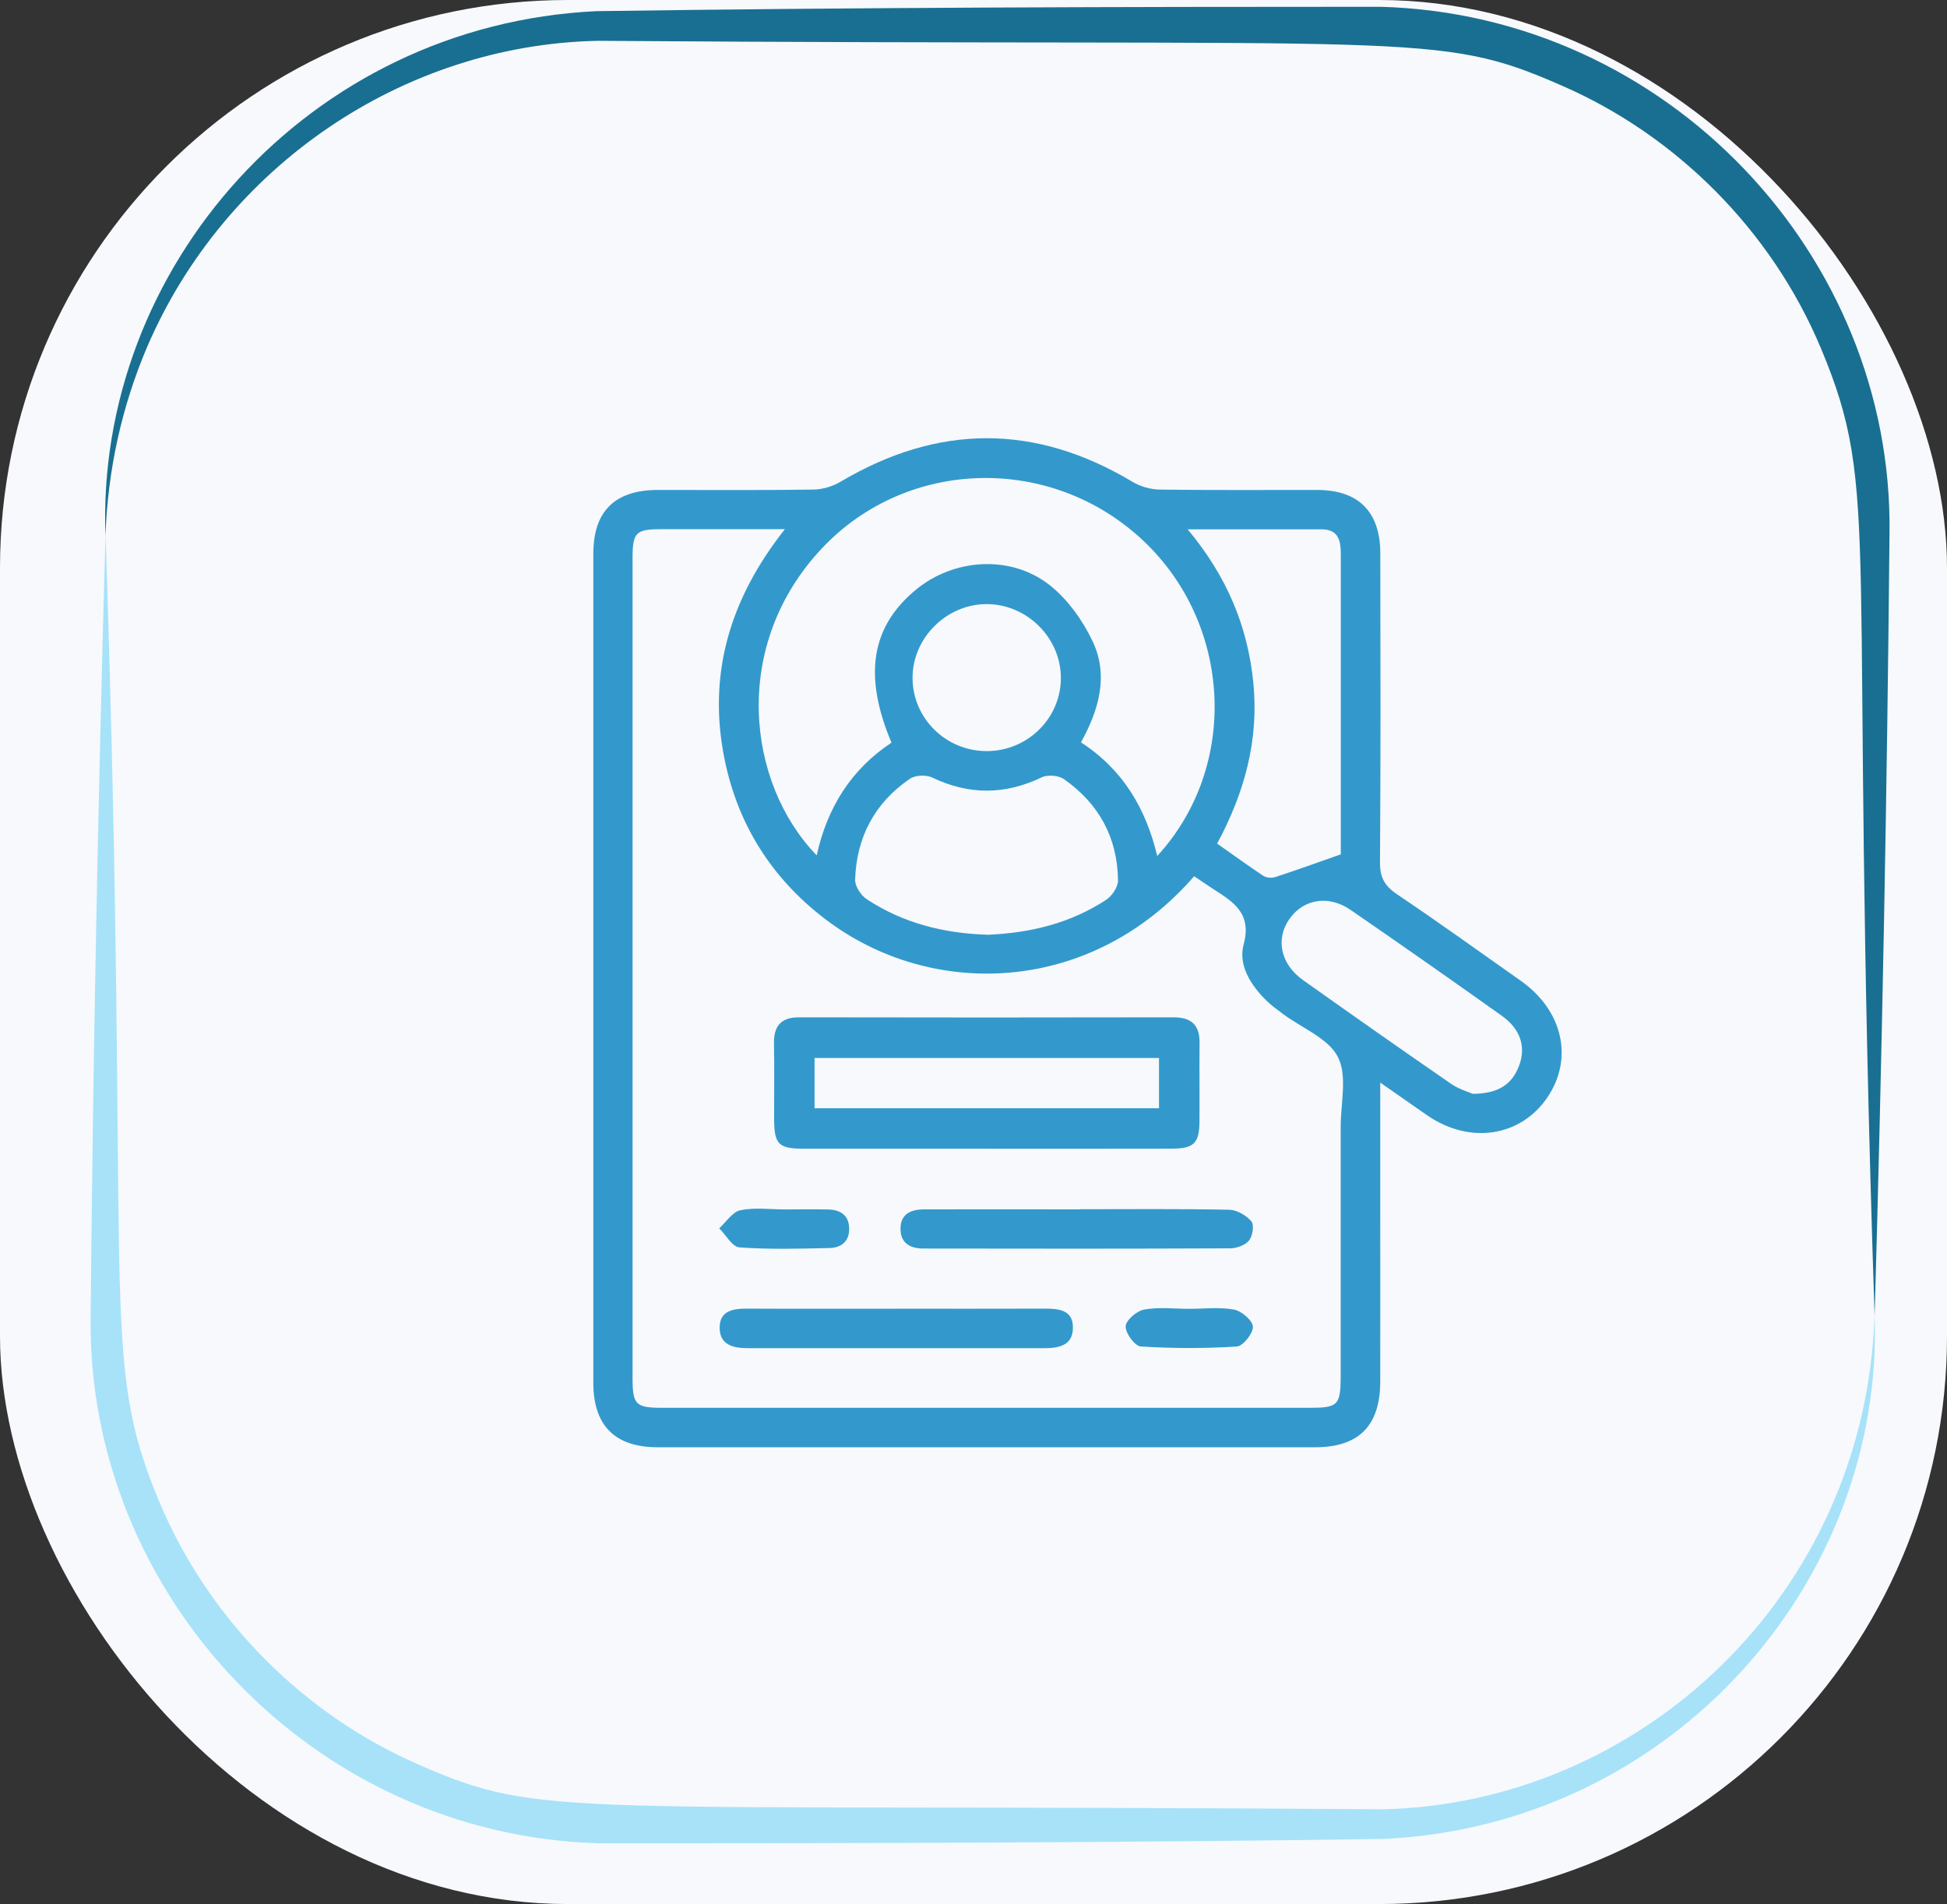
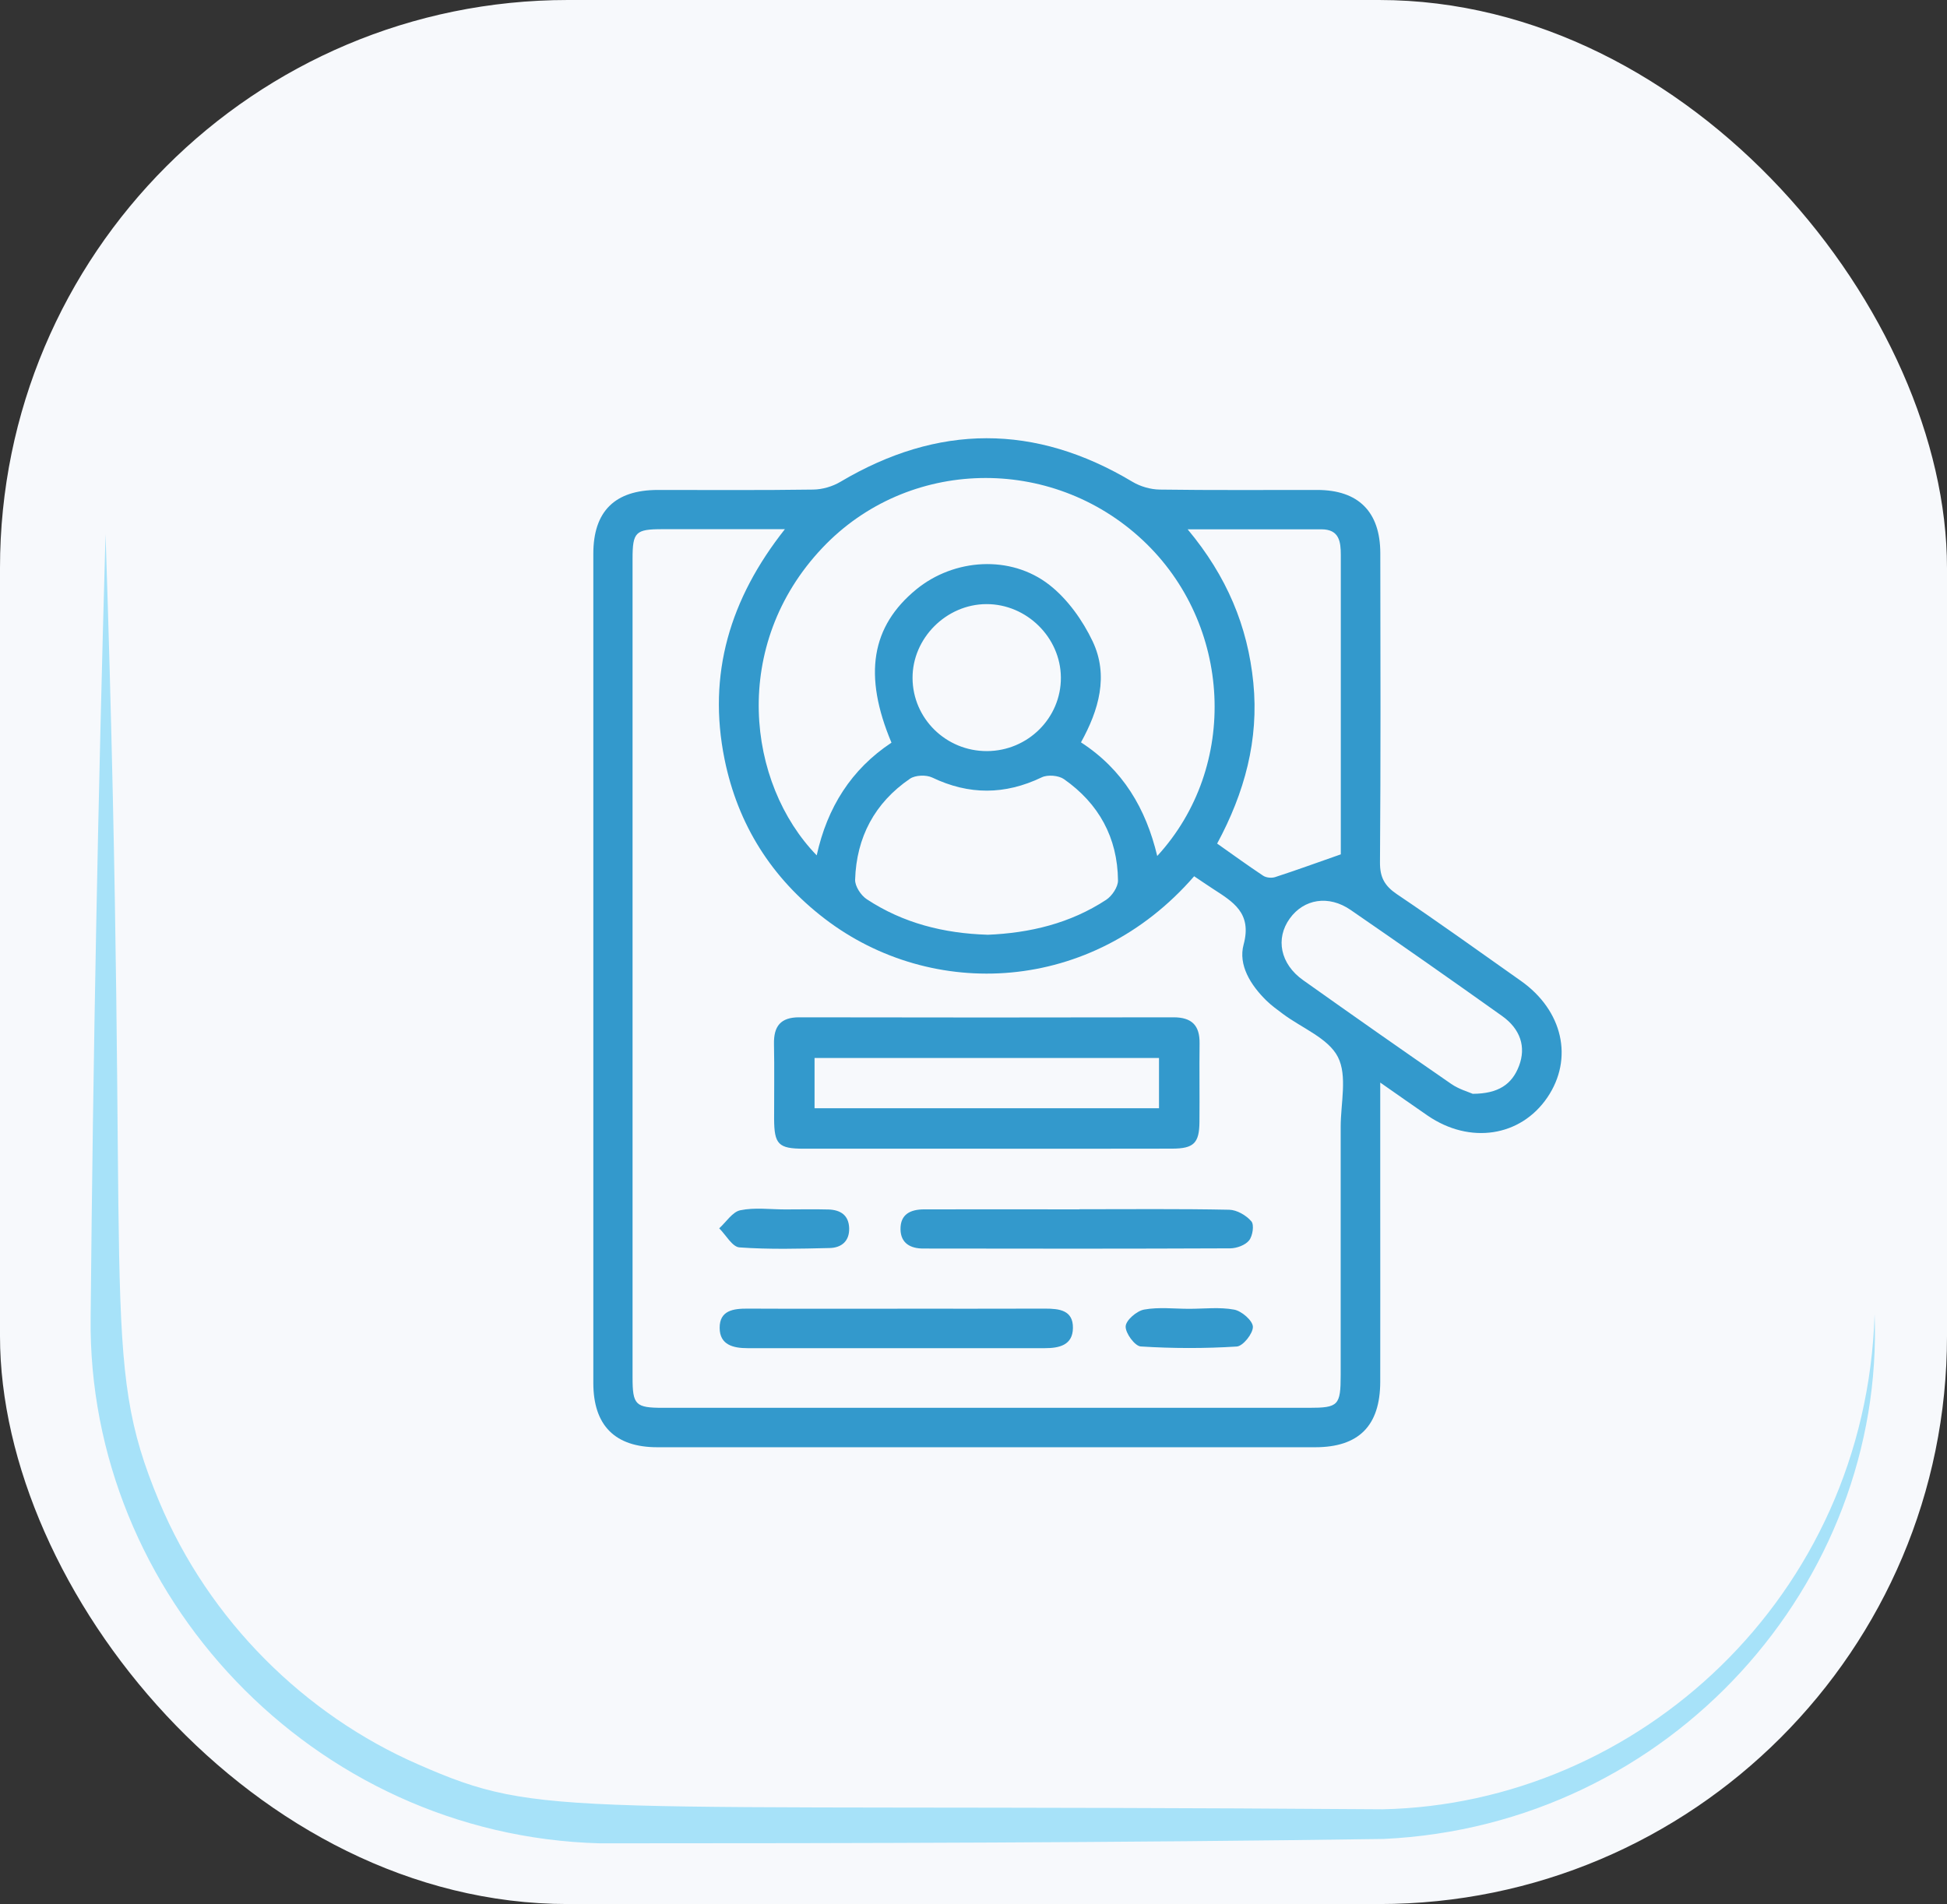
<svg xmlns="http://www.w3.org/2000/svg" id="Layer_2" data-name="Layer 2" viewBox="0 0 307.15 300.4">
  <rect x="0" y="0" width="307.15" height="300.4" fill="#333333" stroke="none" />
  <defs>
    <style>
      .cls-1 {
        fill: #f7f9fc;
      }

      .cls-2 {
        fill: #a7e2f9;
      }

      .cls-3 {
        fill: #196f91;
      }

      .cls-4 {
        fill: #39c;
      }
    </style>
  </defs>
  <g id="Layer_1-2" data-name="Layer 1">
    <rect class="cls-1" width="307.15" height="300.4" rx="89.6" ry="89.6" />
-     <path class="cls-2" d="M295.73,207.32c1.61,42.35-32.09,80.67-77.45,82.81-41.37,.59-82.34,.69-123.67,.69-45.32-1.24-80.87-39.29-80.31-83,.38-41.2,1.18-82.36,2.35-123.54,4.08,122.98-1.18,129.54,8.46,152.61,7.89,18.86,23.03,33.69,40.82,41.46,20.04,8.8,21.6,6.16,152.18,7.1,40.22-.84,76.22-33.43,77.62-78.13Z" />
-     <path class="cls-3" d="M16.64,84.57C15.04,42.39,48.59,3.92,94.1,1.76c41.37-.59,82.34-.69,123.67-.69,45.31,1.24,80.88,39.28,80.31,83-.38,41.2-1.17,82.36-2.35,123.54-4.13-124.65,1.23-129.43-8.45-152.62-7.86-18.78-22.96-33.66-40.82-41.45-20.05-8.8-21.65-6.16-152.19-7.1-30.74,.64-58.85,19.85-71.06,48.3-4,9.37-6.24,19.54-6.57,29.83Z" />
+     <path class="cls-2" d="M295.73,207.32c1.61,42.35-32.09,80.67-77.45,82.81-41.37,.59-82.34,.69-123.67,.69-45.32-1.24-80.87-39.29-80.31-83,.38-41.2,1.18-82.36,2.35-123.54,4.08,122.98-1.18,129.54,8.46,152.61,7.89,18.86,23.03,33.69,40.82,41.46,20.04,8.8,21.6,6.16,152.18,7.1,40.22-.84,76.22-33.43,77.62-78.13" />
    <g>
      <path class="cls-4" d="M217.74,170.81c0,6.45,0,12.22,0,18,0,9.74,.02,19.47,0,29.21-.02,6.93-3.39,10.31-10.26,10.31-34.59,0-69.19,0-103.78,0-6.67,0-10.1-3.42-10.1-10.15-.01-43.6-.01-87.21,0-130.81,0-6.72,3.41-10.06,10.16-10.07,8.18,0,16.37,.06,24.55-.06,1.44-.02,3.04-.49,4.28-1.23,15.37-9.12,30.68-9.2,46.06,0,1.24,.74,2.84,1.21,4.29,1.23,8.28,.12,16.57,.05,24.86,.06,6.48,0,9.94,3.43,9.95,9.97,.03,16.26,.07,32.52-.05,48.78-.02,2.36,.73,3.71,2.66,5.02,6.61,4.45,13.08,9.1,19.58,13.69,6.62,4.68,8.32,12.27,4.16,18.39-4.22,6.2-12.22,7.42-18.88,2.86-2.29-1.57-4.56-3.18-7.46-5.2Zm-29.36-32.56c-16.15,18.6-41.37,19.64-58.27,6.7-8.37-6.41-13.71-14.83-15.81-25.18-2.71-13.39,.83-25.29,9.52-36.28-6.83,0-13.11,0-19.39,0-4.16,0-4.64,.47-4.64,4.63,0,43.07,0,86.14,0,129.21,0,4.33,.46,4.78,4.81,4.78,33.96,0,67.92,0,101.88,0,4.66,0,5.02-.37,5.02-5.2,0-13.05,0-26.09,0-39.14,0-3.72,1.08-8.04-.44-11.01-1.5-2.95-5.66-4.55-8.64-6.77-.91-.68-1.84-1.35-2.65-2.14-2.47-2.43-4.46-5.59-3.58-8.84,1.35-5-1.7-6.74-4.87-8.8-.95-.62-1.89-1.26-2.96-1.98Zm-47.74-21.07c-4.49-10.66-3.2-18.37,3.92-24.2,5.95-4.86,14.87-5.49,21-.69,2.86,2.24,5.23,5.57,6.81,8.89,2.56,5.4,.98,10.85-1.84,15.94,6.62,4.3,10.24,10.43,12.03,17.93,12.98-14.13,11.81-36.61-2.27-49.81-14.47-13.56-37.1-13.01-50.54,1.18-14.57,15.38-11.92,37.18-.91,48.53,1.66-7.55,5.45-13.59,11.81-17.79Zm46.71-33.68c6.21,7.43,9.49,15.34,10.37,24.21,.9,9.02-1.39,17.38-5.71,25.38,2.53,1.78,4.86,3.48,7.26,5.07,.48,.32,1.33,.4,1.89,.22,3.27-1.06,6.5-2.24,10.36-3.59,0-3.26,0-7.37,0-11.49,0-11.91,0-23.82,0-35.73,0-2.13-.25-4.05-3.04-4.06-6.81-.01-13.63,0-21.14,0Zm-31.6,63.98c6.72-.27,13.09-1.8,18.76-5.52,.92-.61,1.88-2.03,1.86-3.06-.07-6.75-3.03-12.13-8.53-15.98-.85-.59-2.57-.73-3.5-.28-5.8,2.78-11.47,2.81-17.28,.03-.95-.45-2.66-.39-3.51,.19-5.56,3.8-8.44,9.23-8.65,15.93-.03,1.03,.92,2.48,1.84,3.08,5.75,3.79,12.19,5.39,19.02,5.6Zm76.6,25.09c4.01-.02,6.18-1.48,7.29-4.42,1.12-2.96,.24-5.78-2.68-7.86-7.92-5.64-15.88-11.22-23.89-16.73-3.47-2.39-7.37-1.74-9.6,1.35-2.29,3.17-1.5,7.17,2.09,9.72,7.76,5.51,15.55,10.98,23.38,16.38,1.23,.85,2.74,1.27,3.42,1.57Zm-76.65-54.07c6.46-.02,11.7-5.24,11.66-11.61-.04-6.32-5.4-11.6-11.75-11.58-6.33,.02-11.68,5.38-11.65,11.67,.03,6.38,5.28,11.54,11.74,11.52Z" />
      <path class="cls-4" d="M155.4,181.23c-9.53,0-19.05,.01-28.58,0-4.03,0-4.68-.69-4.7-4.71-.01-3.93,.06-7.87-.02-11.8-.06-2.81,1.04-4.23,4-4.22,19.67,.04,39.34,.04,59.02,0,2.9,0,4.16,1.28,4.12,4.12-.05,4.14,.02,8.28-.02,12.42-.03,3.31-.91,4.17-4.3,4.18-9.84,.03-19.67,.01-29.51,.01Zm27.44-6.38v-7.93h-54.34v7.93h54.34Z" />
      <path class="cls-4" d="M141.57,206.47c7.76,0,15.53,.02,23.29-.01,2.25,0,4.44,.24,4.4,3.06-.03,2.7-2.15,3.18-4.42,3.18-15.63,0-31.26,0-46.9,0-2.28,0-4.4-.52-4.41-3.19-.02-2.78,2.17-3.06,4.43-3.05,7.87,.04,15.74,.01,23.6,.02Z" />
      <path class="cls-4" d="M170.3,190.78c7.87,0,15.73-.08,23.6,.08,1.22,.02,2.7,.88,3.51,1.83,.47,.54,.21,2.3-.36,3.01-.6,.75-1.95,1.24-2.97,1.25-16.15,.07-32.29,.06-48.44,.03-1.94,0-3.54-.78-3.58-3.02-.04-2.43,1.62-3.15,3.71-3.16,8.18-.02,16.35,0,24.53,0Z" />
      <path class="cls-4" d="M187.6,206.49c2.38,0,4.81-.3,7.1,.13,1.18,.22,2.92,1.73,2.95,2.7,.03,1.06-1.56,3.06-2.54,3.12-5.04,.32-10.11,.31-15.15-.01-.93-.06-2.44-2.11-2.38-3.18,.05-.97,1.75-2.43,2.91-2.64,2.3-.42,4.73-.12,7.1-.12Z" />
      <path class="cls-4" d="M123.89,190.81c2.27,0,4.54-.05,6.81,.01,1.87,.06,3.2,.88,3.26,2.95,.06,2.06-1.23,3.09-3.08,3.13-4.74,.11-9.51,.24-14.23-.1-1.13-.08-2.13-1.96-3.19-3.01,1.1-.99,2.08-2.59,3.33-2.85,2.28-.47,4.72-.13,7.09-.13Z" />
    </g>
  </g>
</svg>